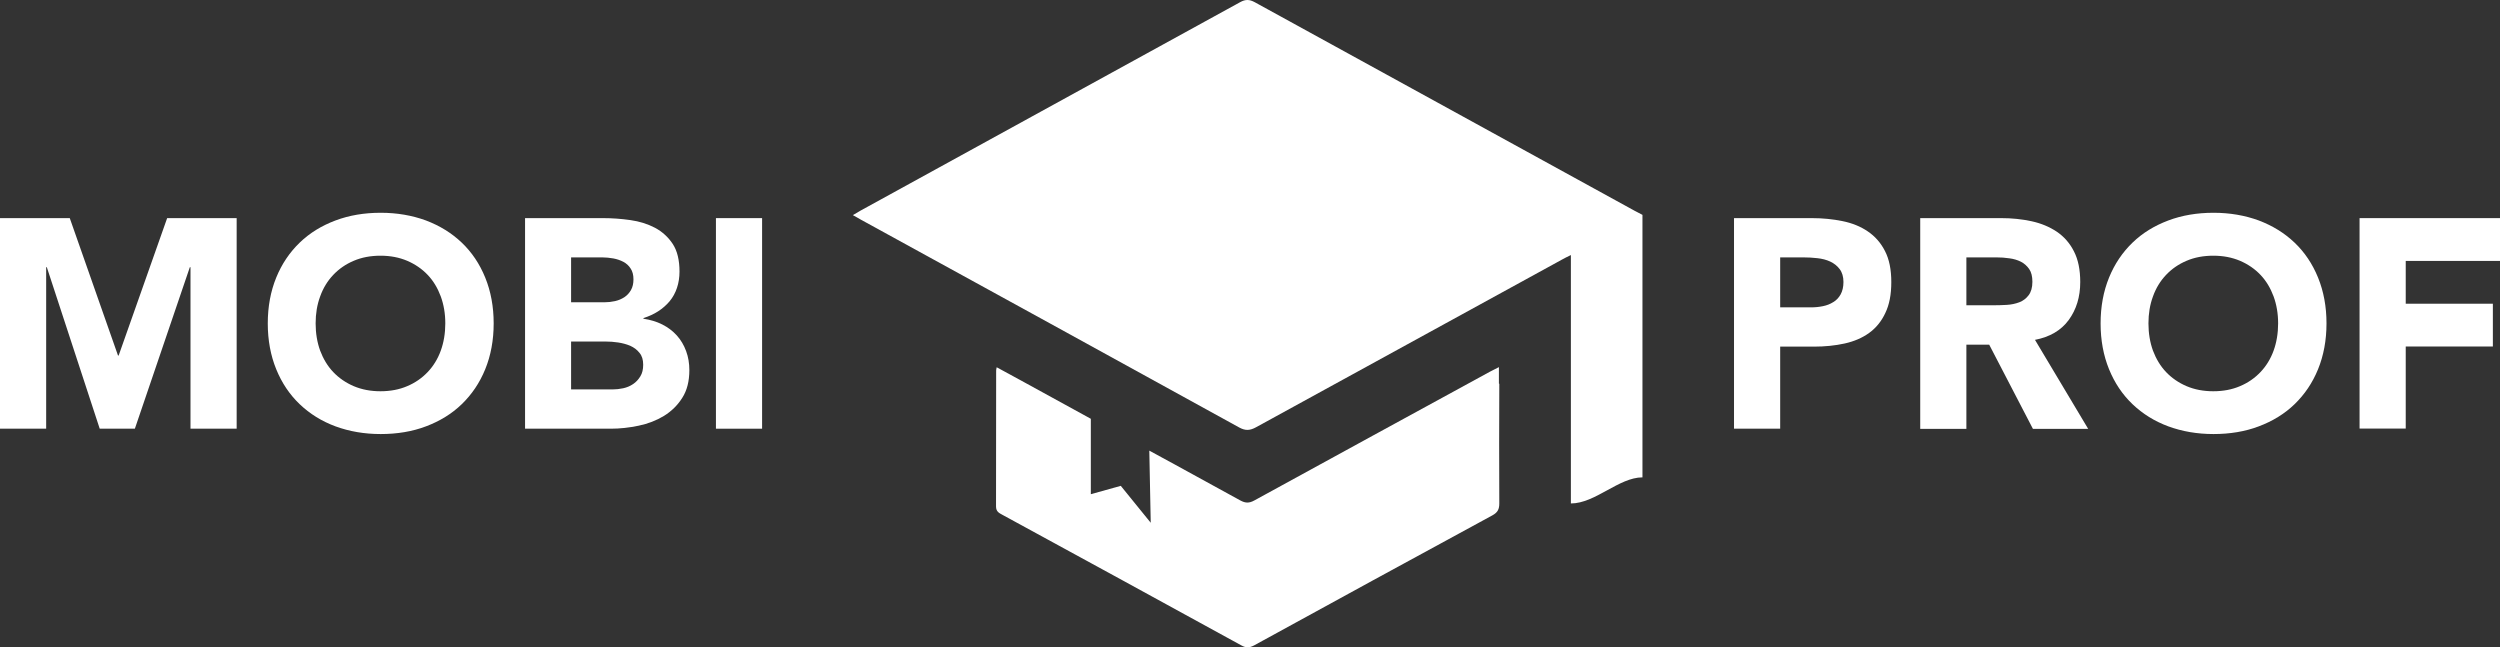
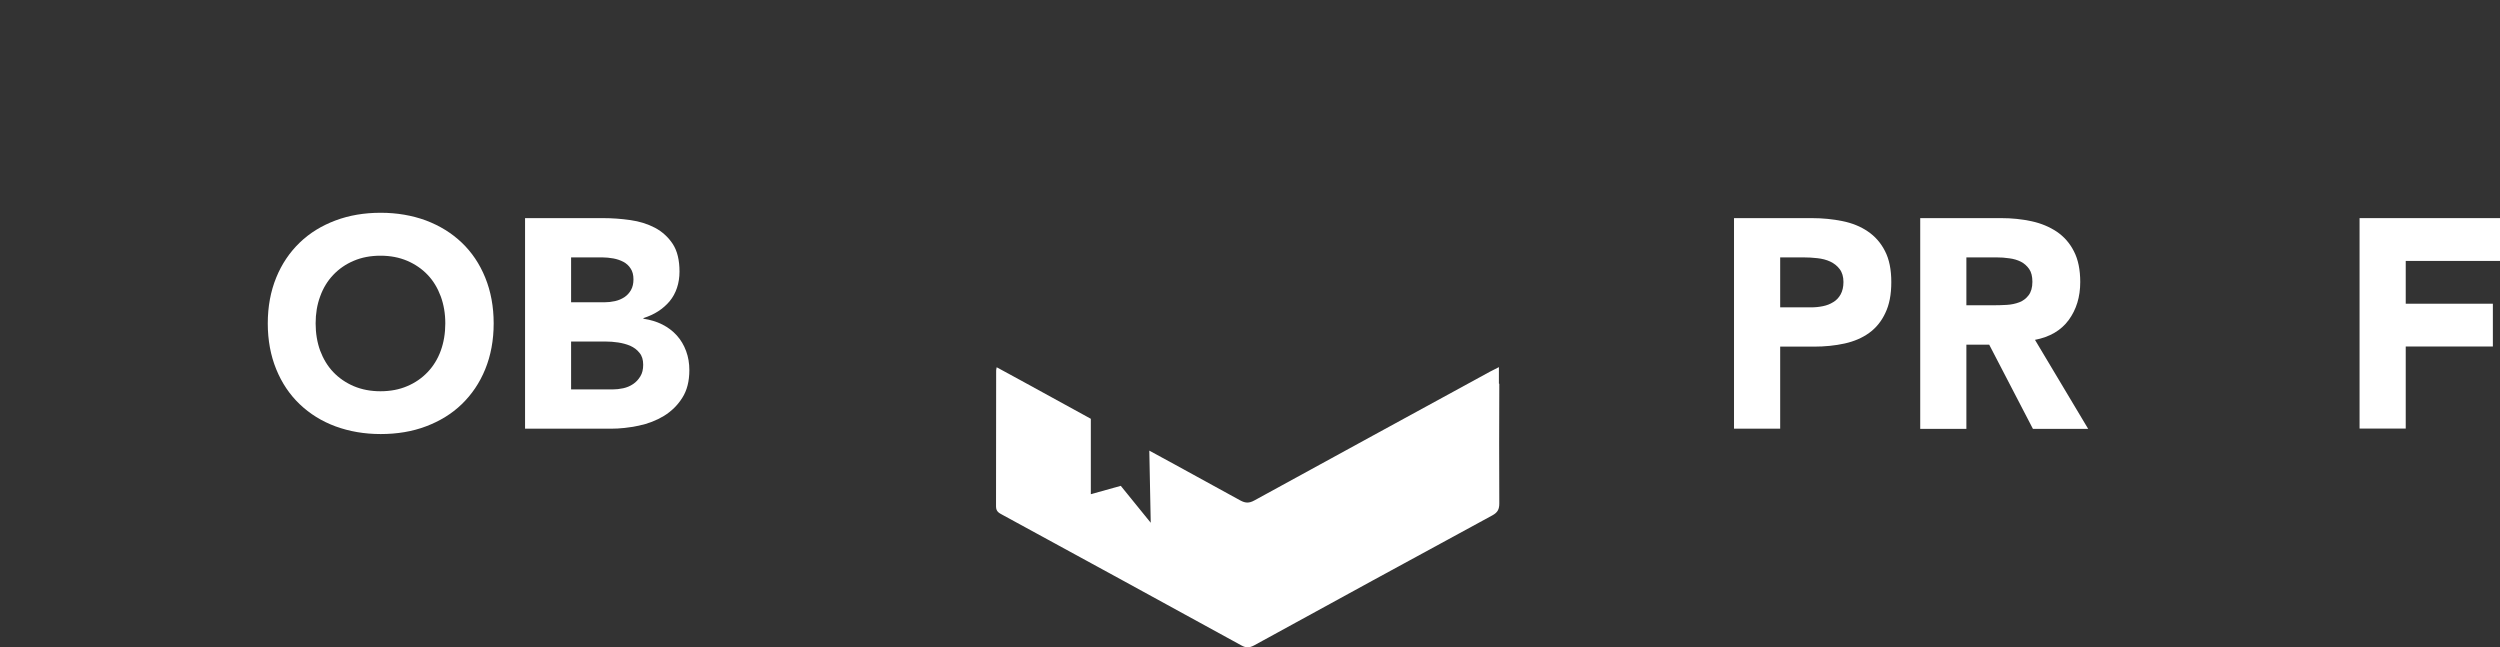
<svg xmlns="http://www.w3.org/2000/svg" width="309" height="80" viewBox="0 0 309 80" fill="none">
  <rect x="0" y="0" width="309" height="80" fill="#333333" stroke="none" />
-   <path d="M0 26.96H8.623L14.585 43.941H14.665L20.66 26.96H29.251V52.987H23.545V33.024H23.465L16.669 52.987H12.325L5.786 33.024H5.706V52.987H0V26.96Z" fill="white" />
  <path d="M33.097 39.974C33.097 37.894 33.45 36.007 34.139 34.314C34.828 32.62 35.806 31.185 37.04 29.992C38.274 28.799 39.749 27.896 41.464 27.251C43.179 26.606 45.038 26.299 47.058 26.299C49.077 26.299 50.936 26.622 52.651 27.251C54.35 27.896 55.825 28.799 57.075 29.992C58.325 31.185 59.287 32.62 59.976 34.314C60.665 36.007 61.018 37.894 61.018 39.974C61.018 42.054 60.665 43.941 59.976 45.634C59.287 47.327 58.309 48.762 57.075 49.956C55.841 51.149 54.366 52.052 52.651 52.697C50.952 53.342 49.077 53.648 47.058 53.648C45.038 53.648 43.179 53.326 41.464 52.697C39.765 52.068 38.29 51.149 37.04 49.956C35.79 48.762 34.828 47.327 34.139 45.634C33.45 43.941 33.097 42.054 33.097 39.974ZM39.012 39.974C39.012 41.199 39.204 42.328 39.573 43.344C39.957 44.36 40.486 45.247 41.191 45.989C41.897 46.73 42.746 47.311 43.724 47.73C44.718 48.15 45.807 48.359 47.026 48.359C48.244 48.359 49.35 48.15 50.327 47.73C51.321 47.311 52.154 46.73 52.86 45.989C53.565 45.247 54.11 44.36 54.478 43.344C54.847 42.328 55.039 41.199 55.039 39.974C55.039 38.748 54.847 37.652 54.478 36.636C54.094 35.604 53.565 34.717 52.86 33.975C52.154 33.233 51.305 32.653 50.327 32.233C49.334 31.814 48.244 31.605 47.026 31.605C45.807 31.605 44.702 31.814 43.724 32.233C42.73 32.653 41.897 33.233 41.191 33.975C40.486 34.717 39.941 35.604 39.573 36.636C39.188 37.668 39.012 38.781 39.012 39.974Z" fill="white" />
  <path d="M64.881 26.96H74.529C75.651 26.96 76.773 27.041 77.911 27.202C79.049 27.363 80.059 27.686 80.957 28.154C81.854 28.637 82.591 29.299 83.152 30.153C83.713 31.008 83.986 32.153 83.986 33.572C83.986 34.991 83.569 36.265 82.768 37.233C81.95 38.2 80.876 38.893 79.53 39.313V39.393C80.379 39.522 81.149 39.748 81.854 40.103C82.559 40.458 83.152 40.909 83.649 41.457C84.146 42.006 84.531 42.651 84.803 43.392C85.076 44.134 85.204 44.908 85.204 45.747C85.204 47.118 84.915 48.263 84.322 49.182C83.745 50.101 82.976 50.843 82.062 51.407C81.133 51.971 80.091 52.375 78.937 52.616C77.783 52.858 76.629 52.987 75.491 52.987H64.897V26.96H64.881ZM70.587 37.361H74.722C75.154 37.361 75.587 37.313 76.02 37.216C76.453 37.12 76.821 36.958 77.174 36.733C77.51 36.507 77.783 36.217 77.991 35.846C78.2 35.475 78.296 35.039 78.296 34.523C78.296 33.991 78.184 33.54 77.943 33.185C77.719 32.83 77.414 32.556 77.046 32.362C76.677 32.169 76.26 32.024 75.812 31.943C75.347 31.863 74.898 31.814 74.465 31.814H70.587V37.361ZM70.587 48.133H75.699C76.132 48.133 76.581 48.085 77.03 47.988C77.478 47.892 77.895 47.714 78.248 47.472C78.616 47.23 78.905 46.908 79.145 46.521C79.386 46.134 79.498 45.65 79.498 45.086C79.498 44.473 79.354 43.973 79.033 43.602C78.729 43.215 78.344 42.941 77.879 42.731C77.414 42.538 76.918 42.409 76.389 42.328C75.86 42.248 75.347 42.215 74.898 42.215H70.587V48.133Z" fill="white" />
-   <path d="M88.49 26.96H94.195V52.987H88.49V26.96Z" fill="white" />
  <path d="M214.324 26.96H223.94C225.287 26.96 226.553 27.089 227.739 27.331C228.925 27.573 229.967 27.992 230.864 28.605C231.746 29.202 232.467 30.008 232.98 31.024C233.509 32.04 233.765 33.314 233.765 34.862C233.765 36.41 233.525 37.652 233.028 38.684C232.547 39.716 231.874 40.538 231.025 41.151C230.175 41.764 229.165 42.199 227.995 42.457C226.825 42.715 225.559 42.844 224.197 42.844H220.03V52.987H214.324V26.96ZM220.03 37.99H223.828C224.341 37.99 224.838 37.942 225.303 37.845C225.784 37.748 226.2 37.587 226.585 37.345C226.97 37.12 227.274 36.797 227.499 36.394C227.723 35.991 227.851 35.475 227.851 34.862C227.851 34.201 227.691 33.669 227.386 33.266C227.082 32.862 226.697 32.556 226.216 32.33C225.736 32.105 225.207 31.975 224.63 31.911C224.053 31.846 223.492 31.814 222.947 31.814H220.03V37.99Z" fill="white" />
  <path d="M237.34 26.96H247.357C248.671 26.96 249.921 27.089 251.107 27.347C252.294 27.605 253.319 28.041 254.217 28.637C255.098 29.234 255.82 30.04 256.333 31.056C256.861 32.072 257.118 33.346 257.118 34.862C257.118 36.7 256.637 38.264 255.691 39.555C254.746 40.845 253.351 41.651 251.524 42.006L258.096 53.004H251.268L245.866 42.602H243.045V53.004H237.34V26.977V26.96ZM243.045 37.732H246.411C246.924 37.732 247.469 37.716 248.03 37.684C248.591 37.652 249.12 37.539 249.585 37.361C250.05 37.184 250.434 36.894 250.739 36.491C251.043 36.087 251.204 35.539 251.204 34.83C251.204 34.169 251.075 33.636 250.803 33.249C250.53 32.862 250.194 32.556 249.777 32.346C249.36 32.137 248.88 31.992 248.351 31.927C247.822 31.846 247.293 31.814 246.78 31.814H243.045V37.732Z" fill="white" />
-   <path d="M259.634 39.974C259.634 37.894 259.987 36.007 260.676 34.314C261.365 32.62 262.343 31.185 263.577 29.992C264.811 28.799 266.286 27.896 268.001 27.251C269.716 26.606 271.575 26.299 273.594 26.299C275.614 26.299 277.473 26.622 279.188 27.251C280.887 27.896 282.362 28.799 283.612 29.992C284.862 31.185 285.824 32.62 286.513 34.314C287.202 36.007 287.555 37.894 287.555 39.974C287.555 42.054 287.202 43.941 286.513 45.634C285.824 47.327 284.846 48.762 283.612 49.956C282.378 51.149 280.903 52.052 279.188 52.697C277.489 53.342 275.614 53.648 273.594 53.648C271.575 53.648 269.716 53.326 268.001 52.697C266.302 52.068 264.827 51.149 263.577 49.956C262.327 48.762 261.365 47.327 260.676 45.634C259.987 43.941 259.634 42.054 259.634 39.974ZM265.549 39.974C265.549 41.199 265.741 42.328 266.109 43.344C266.494 44.36 267.023 45.247 267.728 45.989C268.434 46.73 269.283 47.311 270.261 47.73C271.254 48.15 272.344 48.359 273.562 48.359C274.781 48.359 275.886 48.15 276.864 47.73C277.858 47.311 278.691 46.73 279.397 45.989C280.102 45.247 280.647 44.36 281.015 43.344C281.384 42.328 281.576 41.199 281.576 39.974C281.576 38.748 281.384 37.652 281.015 36.636C280.631 35.604 280.102 34.717 279.397 33.975C278.691 33.233 277.842 32.653 276.864 32.233C275.87 31.814 274.781 31.605 273.562 31.605C272.344 31.605 271.238 31.814 270.261 32.233C269.267 32.653 268.434 33.233 267.728 33.975C267.023 34.717 266.478 35.604 266.109 36.636C265.725 37.668 265.549 38.781 265.549 39.974Z" fill="white" />
  <path d="M291.642 26.96H309V32.25H297.348V37.539H308.118V42.828H297.348V52.971H291.642V26.944V26.96Z" fill="white" />
-   <path d="M203.008 59.002C200.091 59.002 197.174 62.227 194.161 62.227V31.524C193.68 31.766 193.359 31.911 193.055 32.088C180.457 38.99 167.843 45.892 155.245 52.81C154.508 53.213 153.947 53.261 153.178 52.842C137.615 44.263 122.02 35.717 106.441 27.17C106.136 27.009 105.832 26.831 105.415 26.589C105.799 26.364 106.088 26.186 106.376 26.025C122.02 17.446 137.647 8.867 153.274 0.272C153.947 -0.099 154.428 -0.083 155.085 0.272C170.744 8.883 186.403 17.478 202.078 26.073C202.383 26.235 202.704 26.396 203.008 26.557V59.018V59.002Z" fill="white" />
  <path d="M185.265 47.408C185.265 46.779 185.265 46.15 185.265 45.376C184.816 45.602 184.48 45.763 184.159 45.94C174.446 51.246 164.734 56.535 155.037 61.856C154.396 62.211 153.931 62.195 153.306 61.856C150.645 60.389 147.969 58.938 145.308 57.47C144.218 56.874 143.144 56.293 142.054 55.697L142.231 64.614L138.528 60.05L134.826 61.083V51.762C134.826 51.762 129.793 48.988 127.213 47.585C125.898 46.876 124.6 46.166 123.19 45.392C123.141 45.634 123.125 45.715 123.125 45.811C123.125 51.407 123.125 57.003 123.109 62.598C123.109 63.227 123.478 63.405 123.895 63.63C133.752 69 143.593 74.37 153.434 79.772C154.011 80.095 154.428 80.079 155.005 79.772C164.814 74.386 174.639 69.032 184.464 63.695C185.137 63.324 185.313 62.921 185.313 62.211C185.281 57.293 185.297 52.358 185.313 47.44L185.265 47.408Z" fill="white" />
</svg>